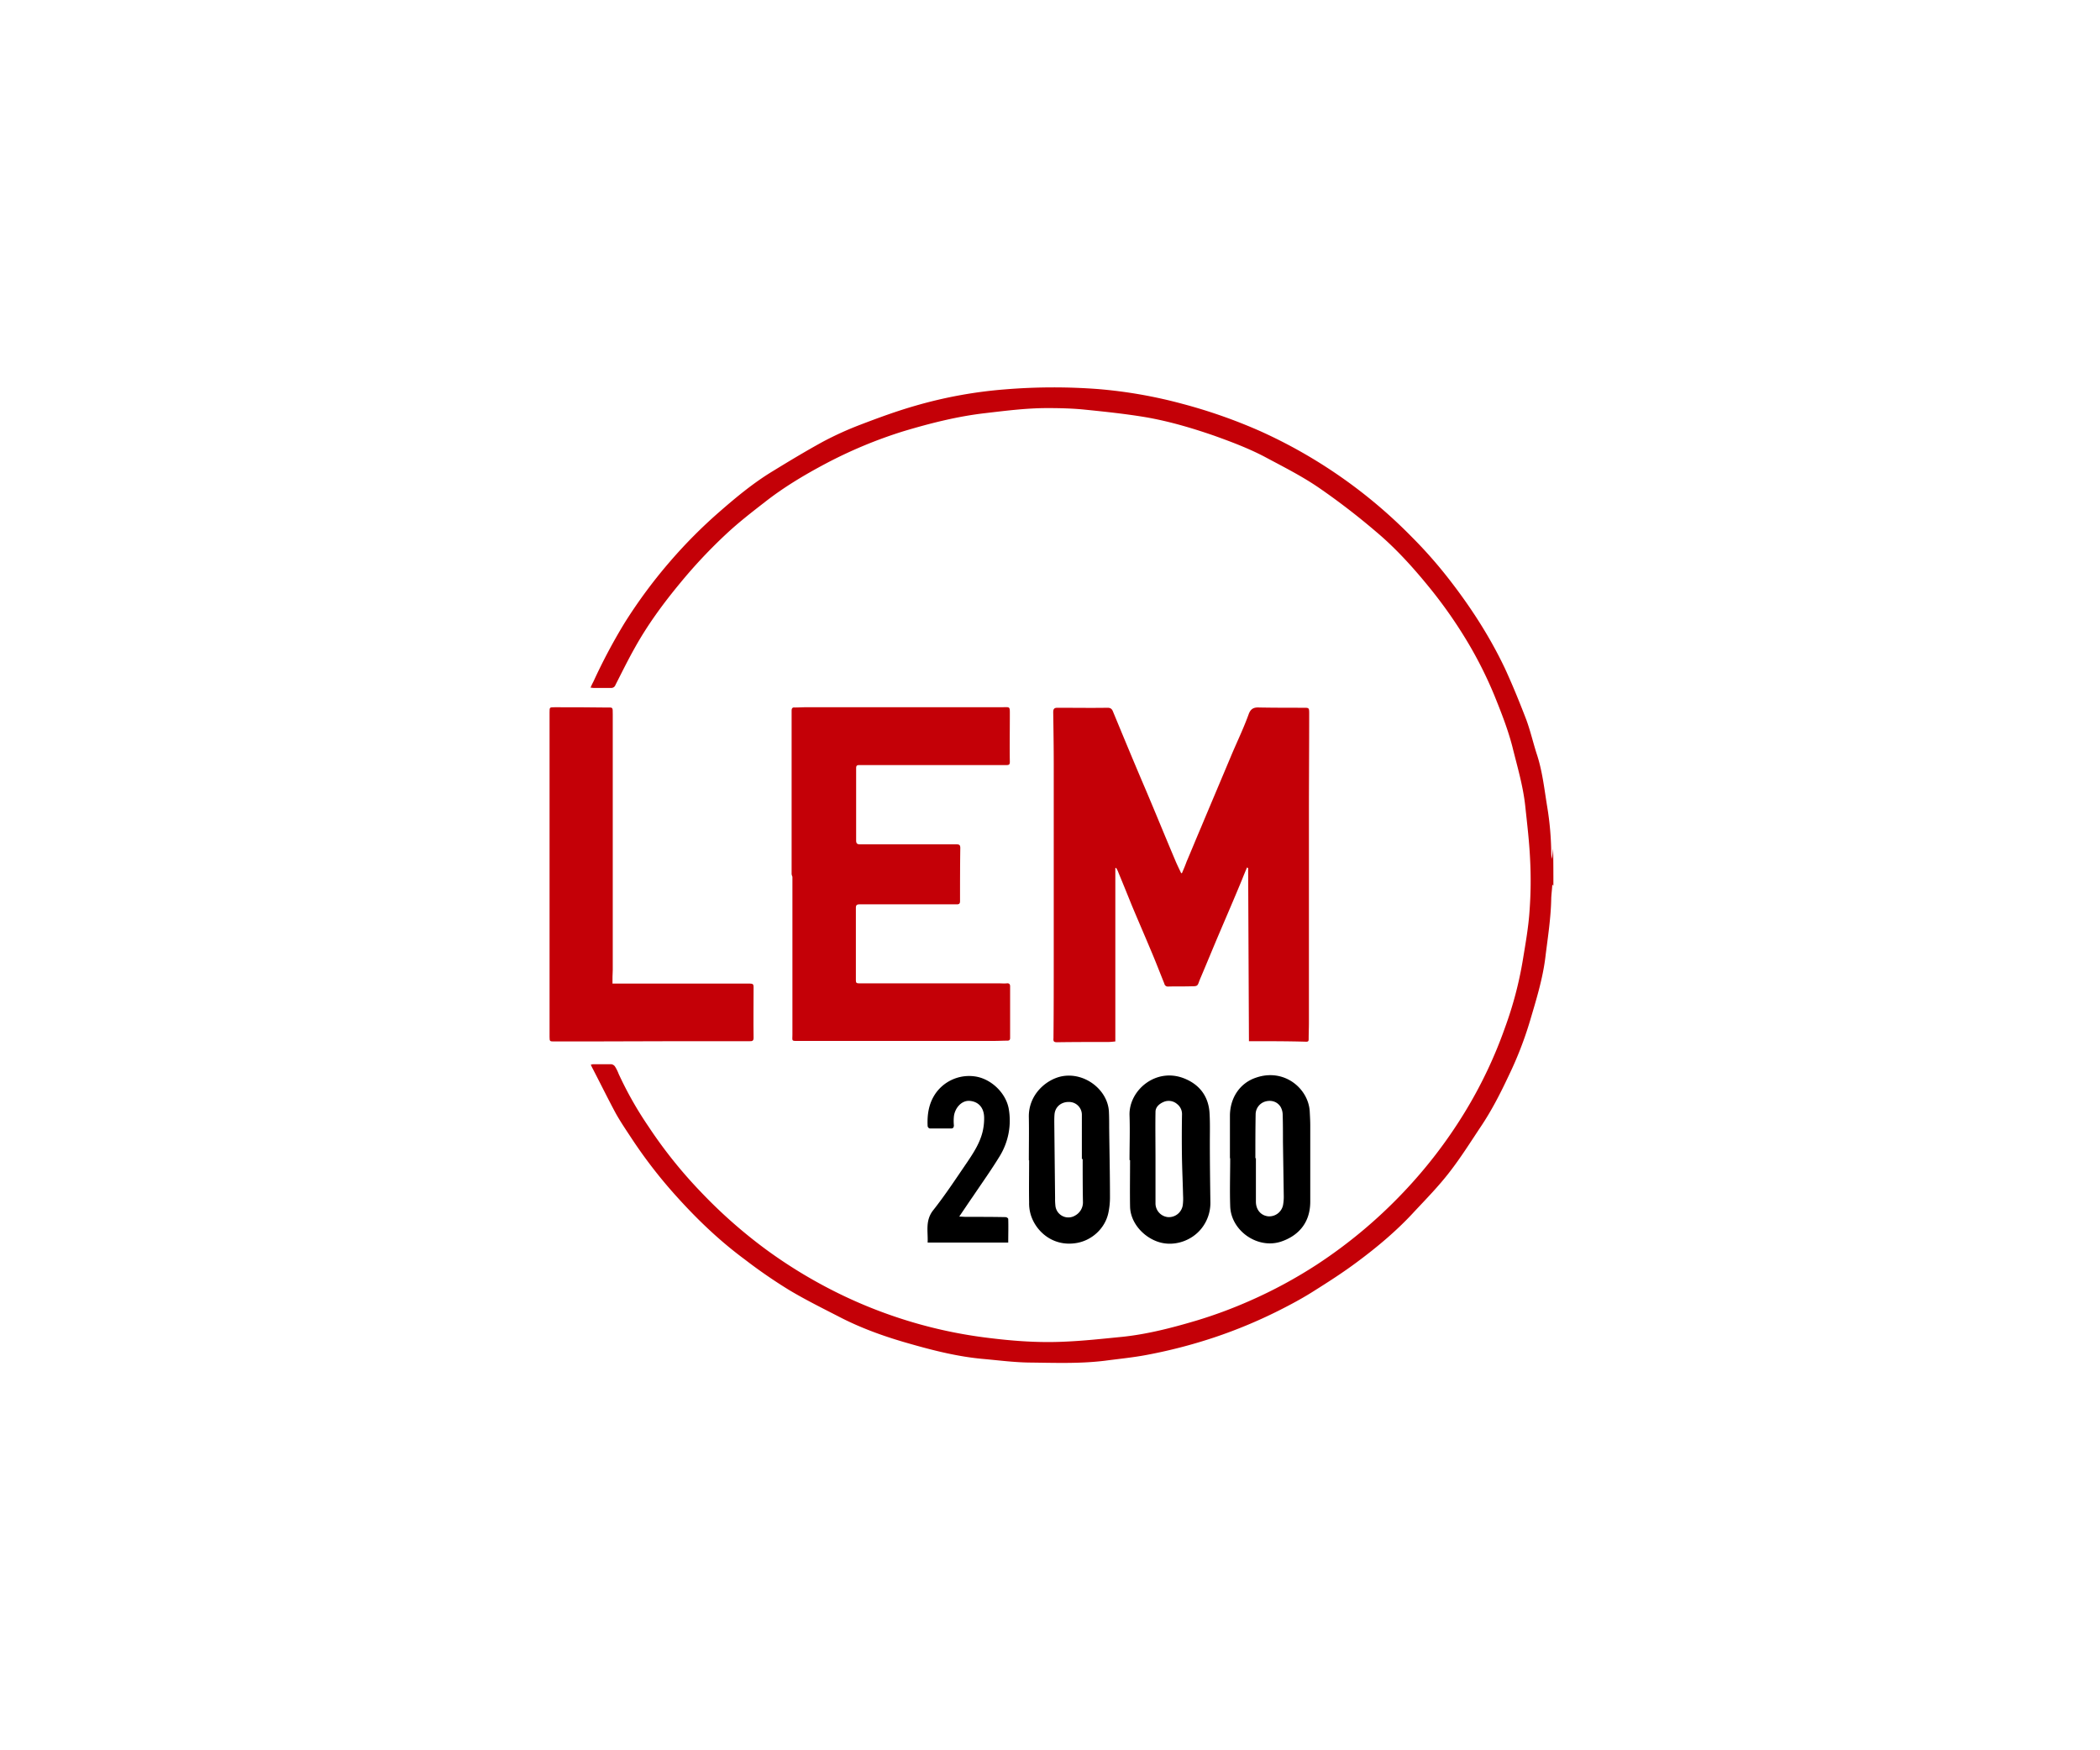
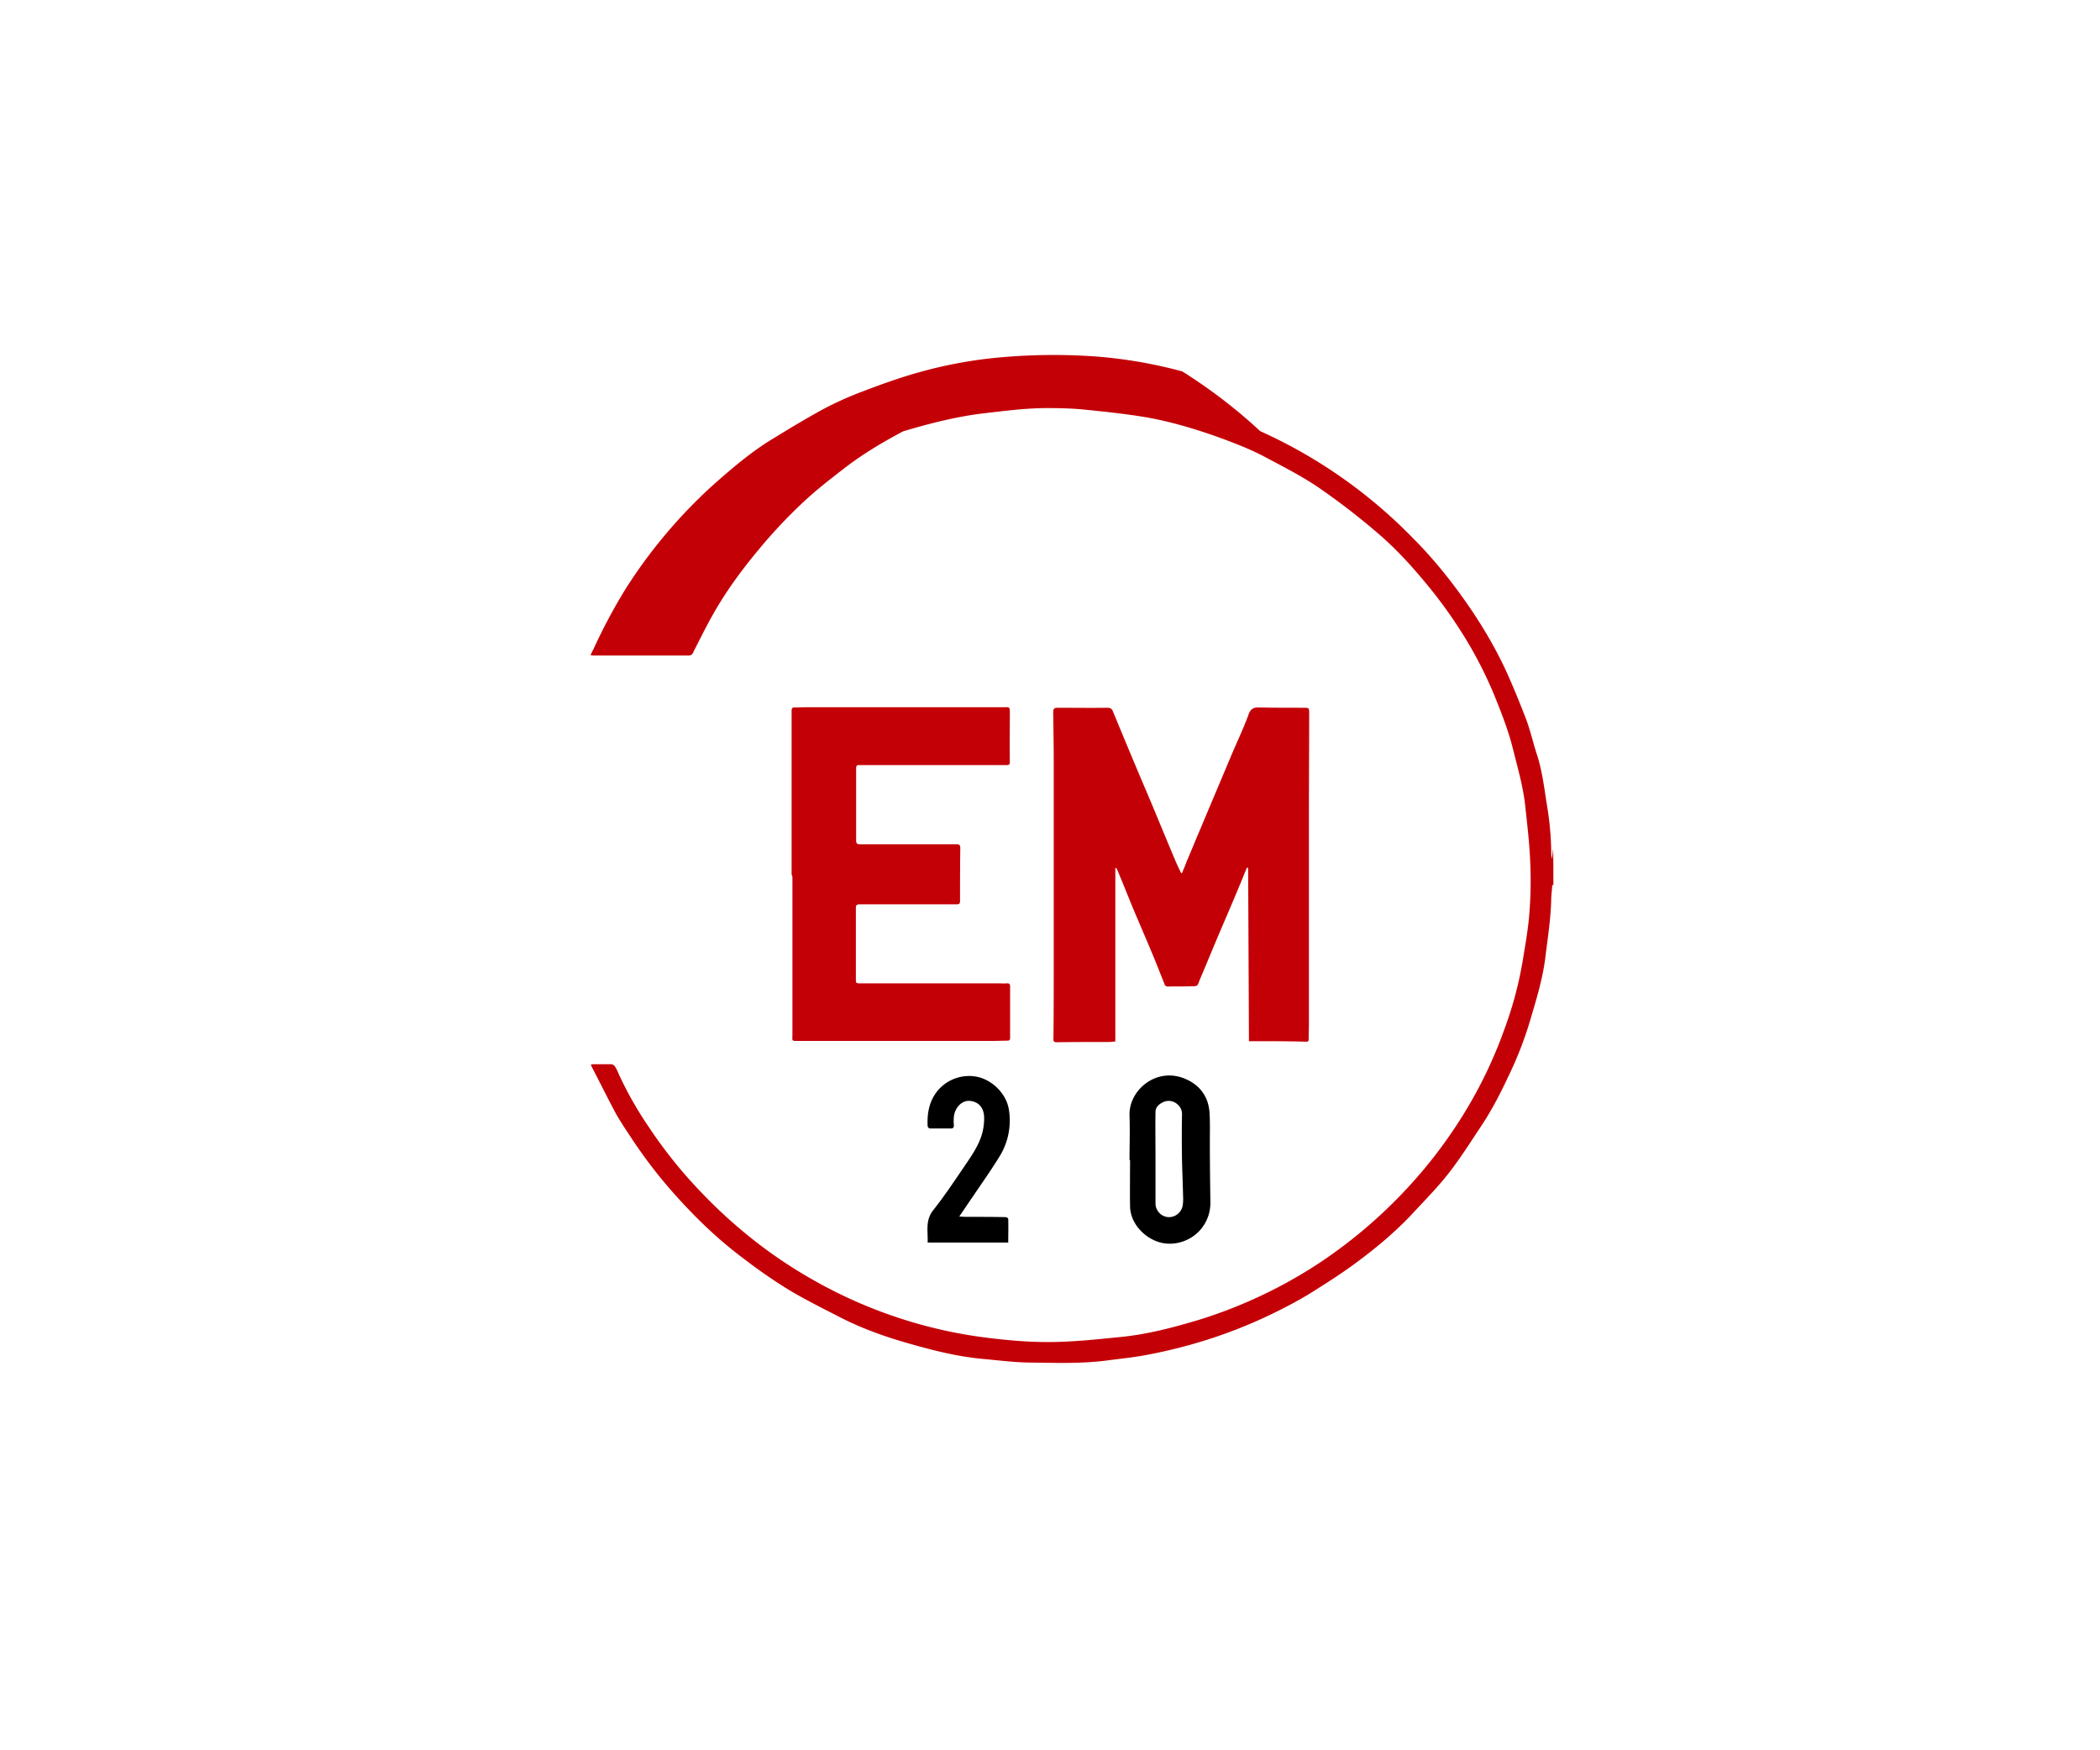
<svg xmlns="http://www.w3.org/2000/svg" width="1500" height="1250" viewBox="0 0 1500 1250">
  <g id="lem-2000" transform="translate(-41900 -1343)">
    <rect id="Rectangle_119" data-name="Rectangle 119" width="1500" height="1250" transform="translate(41900 1343)" fill="none" />
    <g id="LEM2000" transform="translate(42176.738 1520.5)">
-       <path id="Tracé_8551" data-name="Tracé 8551" d="M817.86,454.354c-.191-.191-.383-.574-.765-.956-.191,3.251-.574,6.311-.765,9.372-.191,14.344-2.486,28.5-4.208,42.65-1.913,15.492-6.5,30.219-10.9,45.137a261.136,261.136,0,0,1-15.109,39.016c-5.929,12.623-12.24,25.055-20.082,36.721-7.268,10.9-14.344,22.186-22.377,32.514C736,668.753,727.2,677.742,718.6,686.922c-12.432,13.579-26.585,25.437-41.311,36.339-9.754,7.268-19.891,13.771-30.219,20.273-6.885,4.4-14.153,8.415-21.612,12.24a350.556,350.556,0,0,1-50.3,21.23,364.47,364.47,0,0,1-47.24,12.24c-9.945,1.913-19.891,2.869-30.027,4.208-18.361,2.3-36.721,1.53-55.082,1.339-10.519-.191-20.847-1.53-31.366-2.486-18.169-1.53-35.765-5.929-53.169-10.9-17.022-4.781-33.852-10.71-49.536-18.743-12.24-6.311-24.672-12.432-36.53-19.508a363.784,363.784,0,0,1-31.94-21.995c-17.6-13.005-33.279-27.924-47.814-43.989a343.414,343.414,0,0,1-32.514-41.694c-4.016-6.12-8.224-12.24-11.858-18.743-5.355-9.945-10.328-20.082-15.492-30.027-.765-1.53-1.53-2.869-2.3-4.59a7.1,7.1,0,0,1,1.721-.383h12.814a3.872,3.872,0,0,1,2.678,1.53,28.022,28.022,0,0,1,2.678,5.355A258.633,258.633,0,0,0,171.411,626.1a330.337,330.337,0,0,0,37.678,47.049,353.727,353.727,0,0,0,46.667,41.12,343.845,343.845,0,0,0,39.016,24.672,334.775,334.775,0,0,0,55.847,24.1,331.151,331.151,0,0,0,60.628,13.771c19.126,2.486,38.251,4.016,57.568,3.06,13.771-.574,27.35-2.1,41.12-3.443,18.169-1.913,35.765-6.5,53.169-11.667A329.658,329.658,0,0,0,600.783,750.8a334.7,334.7,0,0,0,48.2-26.011,347.228,347.228,0,0,0,61.776-51.639,339.478,339.478,0,0,0,43.607-56.8,320.5,320.5,0,0,0,28.88-60.628,267.362,267.362,0,0,0,12.814-48.579c1.913-11.667,4.016-23.333,4.781-35.191a290.674,290.674,0,0,0,.383-36.53c-.574-12.623-2.1-25.246-3.443-37.869-1.53-14.536-5.738-28.5-9.18-42.459-3.251-12.623-8.033-24.672-12.814-36.53a291.456,291.456,0,0,0-18.934-37.869,330.37,330.37,0,0,0-27.541-39.4c-11.667-14.344-24.1-28.115-38.251-39.973a495.516,495.516,0,0,0-40.547-31.175c-12.24-8.415-25.628-15.109-38.825-22.186-11.667-6.12-23.907-10.71-36.148-15.109-16.066-5.546-32.322-10.328-48.962-13.2-14.918-2.486-29.836-4.016-44.945-5.546-8.415-.765-16.831-.956-25.246-.956-14.918,0-29.836,1.913-44.563,3.634-19.891,2.3-39.4,7.268-58.525,13.005a326.728,326.728,0,0,0-55.464,23.142c-15.109,8.033-29.836,16.831-43.224,27.35-9.372,7.268-18.743,14.536-27.35,22.568a360,360,0,0,0-33.087,35.191c-12.049,14.536-23.142,29.645-32.322,46.093-4.973,8.8-9.372,17.787-13.962,26.776a3.109,3.109,0,0,1-3.251,2.1H132.2c-.574,0-1.148-.191-2.1-.191a47.911,47.911,0,0,1,2.1-4.4,403.266,403.266,0,0,1,22.377-42.077,358.671,358.671,0,0,1,32.131-43.415,352.645,352.645,0,0,1,35.765-35.956c11.858-10.328,24.1-20.464,37.678-28.689,11.858-7.268,23.907-14.536,36.148-21.23a236.261,236.261,0,0,1,26.585-12.049c13.005-4.973,26.011-9.754,39.4-13.579a319.31,319.31,0,0,1,64.262-11.667,424.658,424.658,0,0,1,66.175-.191,337.54,337.54,0,0,1,60.055,10.519A376.152,376.152,0,0,1,608.433,129.6a356.694,356.694,0,0,1,108.251,75.546,322.447,322.447,0,0,1,26.2,29.645c15.683,20.082,29.453,41.311,40.355,64.262,5.546,12.049,10.519,24.29,15.3,36.721,2.869,7.842,4.781,16.066,7.268,23.907,4.208,12.432,5.546,25.437,7.65,38.251a214.718,214.718,0,0,1,2.869,33.087,14.559,14.559,0,0,0,.574,4.016c.191-2.486.574-4.973.765-7.459C817.86,436.567,817.86,445.556,817.86,454.354Z" transform="translate(14.966 0.797)" fill="#c40007" />
+       <path id="Tracé_8551" data-name="Tracé 8551" d="M817.86,454.354c-.191-.191-.383-.574-.765-.956-.191,3.251-.574,6.311-.765,9.372-.191,14.344-2.486,28.5-4.208,42.65-1.913,15.492-6.5,30.219-10.9,45.137a261.136,261.136,0,0,1-15.109,39.016c-5.929,12.623-12.24,25.055-20.082,36.721-7.268,10.9-14.344,22.186-22.377,32.514C736,668.753,727.2,677.742,718.6,686.922c-12.432,13.579-26.585,25.437-41.311,36.339-9.754,7.268-19.891,13.771-30.219,20.273-6.885,4.4-14.153,8.415-21.612,12.24a350.556,350.556,0,0,1-50.3,21.23,364.47,364.47,0,0,1-47.24,12.24c-9.945,1.913-19.891,2.869-30.027,4.208-18.361,2.3-36.721,1.53-55.082,1.339-10.519-.191-20.847-1.53-31.366-2.486-18.169-1.53-35.765-5.929-53.169-10.9-17.022-4.781-33.852-10.71-49.536-18.743-12.24-6.311-24.672-12.432-36.53-19.508a363.784,363.784,0,0,1-31.94-21.995c-17.6-13.005-33.279-27.924-47.814-43.989a343.414,343.414,0,0,1-32.514-41.694c-4.016-6.12-8.224-12.24-11.858-18.743-5.355-9.945-10.328-20.082-15.492-30.027-.765-1.53-1.53-2.869-2.3-4.59a7.1,7.1,0,0,1,1.721-.383h12.814a3.872,3.872,0,0,1,2.678,1.53,28.022,28.022,0,0,1,2.678,5.355A258.633,258.633,0,0,0,171.411,626.1a330.337,330.337,0,0,0,37.678,47.049,353.727,353.727,0,0,0,46.667,41.12,343.845,343.845,0,0,0,39.016,24.672,334.775,334.775,0,0,0,55.847,24.1,331.151,331.151,0,0,0,60.628,13.771c19.126,2.486,38.251,4.016,57.568,3.06,13.771-.574,27.35-2.1,41.12-3.443,18.169-1.913,35.765-6.5,53.169-11.667A329.658,329.658,0,0,0,600.783,750.8a334.7,334.7,0,0,0,48.2-26.011,347.228,347.228,0,0,0,61.776-51.639,339.478,339.478,0,0,0,43.607-56.8,320.5,320.5,0,0,0,28.88-60.628,267.362,267.362,0,0,0,12.814-48.579c1.913-11.667,4.016-23.333,4.781-35.191a290.674,290.674,0,0,0,.383-36.53c-.574-12.623-2.1-25.246-3.443-37.869-1.53-14.536-5.738-28.5-9.18-42.459-3.251-12.623-8.033-24.672-12.814-36.53a291.456,291.456,0,0,0-18.934-37.869,330.37,330.37,0,0,0-27.541-39.4c-11.667-14.344-24.1-28.115-38.251-39.973a495.516,495.516,0,0,0-40.547-31.175c-12.24-8.415-25.628-15.109-38.825-22.186-11.667-6.12-23.907-10.71-36.148-15.109-16.066-5.546-32.322-10.328-48.962-13.2-14.918-2.486-29.836-4.016-44.945-5.546-8.415-.765-16.831-.956-25.246-.956-14.918,0-29.836,1.913-44.563,3.634-19.891,2.3-39.4,7.268-58.525,13.005c-15.109,8.033-29.836,16.831-43.224,27.35-9.372,7.268-18.743,14.536-27.35,22.568a360,360,0,0,0-33.087,35.191c-12.049,14.536-23.142,29.645-32.322,46.093-4.973,8.8-9.372,17.787-13.962,26.776a3.109,3.109,0,0,1-3.251,2.1H132.2c-.574,0-1.148-.191-2.1-.191a47.911,47.911,0,0,1,2.1-4.4,403.266,403.266,0,0,1,22.377-42.077,358.671,358.671,0,0,1,32.131-43.415,352.645,352.645,0,0,1,35.765-35.956c11.858-10.328,24.1-20.464,37.678-28.689,11.858-7.268,23.907-14.536,36.148-21.23a236.261,236.261,0,0,1,26.585-12.049c13.005-4.973,26.011-9.754,39.4-13.579a319.31,319.31,0,0,1,64.262-11.667,424.658,424.658,0,0,1,66.175-.191,337.54,337.54,0,0,1,60.055,10.519A376.152,376.152,0,0,1,608.433,129.6a356.694,356.694,0,0,1,108.251,75.546,322.447,322.447,0,0,1,26.2,29.645c15.683,20.082,29.453,41.311,40.355,64.262,5.546,12.049,10.519,24.29,15.3,36.721,2.869,7.842,4.781,16.066,7.268,23.907,4.208,12.432,5.546,25.437,7.65,38.251a214.718,214.718,0,0,1,2.869,33.087,14.559,14.559,0,0,0,.574,4.016c.191-2.486.574-4.973.765-7.459C817.86,436.567,817.86,445.556,817.86,454.354Z" transform="translate(14.966 0.797)" fill="#c40007" />
      <g id="Groupe_1078" data-name="Groupe 1078">
        <path id="Tracé_8552" data-name="Tracé 8552" d="M442.709,456.219q-.287-61.967-.574-123.552c0-.191-.383-.191-.765-.574-1.339,3.06-2.486,5.929-3.634,8.8-5.355,13.005-10.9,25.82-16.448,38.825-4.4,10.328-8.607,20.656-13.005,30.984-.383.765-.574,1.53-.956,2.3-1.339,3.825-1.339,4.016-5.738,4.016-5.546.191-11.093,0-16.639.191a2.524,2.524,0,0,1-2.678-2.1c-3.251-8.033-6.311-16.066-9.754-24.1-4.4-10.519-8.989-21.038-13.388-31.557-3.251-8.033-6.5-16.066-9.754-23.907a15.246,15.246,0,0,0-1.53-3.06.7.7,0,0,0-.574.191V456.41c-1.913.191-3.443.383-4.973.383-12.24,0-24.481,0-36.721.191-2.3,0-2.678-.765-2.486-2.869.191-19.317.191-38.825.191-58.142V259.033c0-12.623-.191-25.055-.383-37.678,0-2.486.765-3.251,3.06-3.251,11.858,0,23.907.191,35.765,0,2.3,0,3.251.956,4.016,3.06,7.842,18.934,15.683,37.869,23.716,56.612,6.885,16.257,13.579,32.7,20.465,48.962,1.339,3.251,2.869,6.311,4.4,9.563.191,0,.383-.191.574-.191,1.148-2.678,2.3-5.355,3.251-8.033,3.443-8.033,6.694-16.066,10.137-24.1,7.459-17.787,14.918-35.383,22.377-53.169,4.016-9.372,8.415-18.552,11.858-28.115,1.53-4.208,4.016-4.973,7.65-4.781,10.519.191,21.038.191,31.557.191,3.825,0,4.016,0,4.016,4.016,0,23.716-.191,47.432-.191,71.339V443.022c0,3.825-.191,7.841-.191,11.667,0,1.339-.191,1.913-1.721,1.913C470.441,456.219,456.862,456.219,442.709,456.219Z" transform="translate(172.656 109.861)" fill="#c40007" />
        <path id="Tracé_8553" data-name="Tracé 8553" d="M205.2,336.975V220.308c0-1.721.574-2.486,2.3-2.3,2.869,0,5.546-.191,8.415-.191H355.145c6.311,0,5.929-.956,5.929,5.929,0,11.093-.191,22.186,0,33.087,0,2.1-.765,2.3-2.486,2.3h-105c-1.721,0-2.3.383-2.3,2.3v51.448c0,2.1.574,2.869,2.869,2.869h68.852c2.1,0,2.678.574,2.678,2.678-.191,12.623-.191,25.246-.191,37.869,0,1.721-.574,2.3-2.3,2.3H253.779c-2.1,0-2.678.574-2.678,2.678v50.3c0,3.443,0,3.443,3.634,3.443h98.5c1.913,0,3.825.191,5.738,0,1.721-.191,2.3.765,2.3,2.1v36.913c0,1.339-.574,1.913-1.913,1.913-3.251,0-6.5.191-9.754.191H210.555c-5.738,0-4.781.383-4.781-4.781V338.887a7.288,7.288,0,0,1-.574-1.913Z" transform="translate(83.5 109.76)" fill="#c40007" />
-         <path id="Tracé_8554" data-name="Tracé 8554" d="M159.745,415.177h98.306c1.913,0,2.486.574,2.486,2.3,0,12.24-.191,24.29,0,36.53,0,2.486-1.53,2.3-3.06,2.3-38.634,0-77.459,0-116.093.191H118.243c-3.251,0-3.443,0-3.443-3.251v-231.8c0-3.634,0-3.634,3.634-3.634,12.24,0,24.481,0,36.721.191,4.973,0,4.781-.574,4.781,4.781v182.65C159.745,408.674,159.745,411.734,159.745,415.177Z" transform="translate(1.004 109.781)" fill="#c40007" />
      </g>
      <g id="Groupe_1079" data-name="Groupe 1079">
        <path id="Tracé_8555" data-name="Tracé 8555" d="M331.406,415.724c0-10.71.383-21.229,0-31.94-.574-17.787,18.743-34.426,39.016-26.393,11.093,4.4,17.6,13.005,18.169,25.246.383,6.694.191,13.579.191,20.273,0,14.344.191,28.689.383,42.841a29.228,29.228,0,0,1-6.311,18.743c-7.077,8.989-19.7,13.2-30.6,9.754s-20.273-13.771-20.465-25.437c-.191-11.093,0-21.995,0-33.087Zm18.552-1.148v31.94a9.844,9.844,0,0,0,8.989,9.945,10.03,10.03,0,0,0,10.519-8.8,36.42,36.42,0,0,0,.191-6.5c-.191-8.415-.574-16.831-.765-25.246q-.287-16.353,0-32.7a9,9,0,0,0-3.443-7.459,9.126,9.126,0,0,0-9.754-1.53c-3.06,1.339-5.738,3.634-5.738,7.077C349.767,392.391,349.958,403.484,349.958,414.577Z" transform="translate(198.66 235.273)" />
-         <path id="Tracé_8556" data-name="Tracé 8556" d="M293.8,415.869c0-10.328.191-20.464,0-30.792-.383-16.257,12.623-27.159,23.716-29.262,16.448-3.06,32.7,9.945,33.47,25.246.191,3.825.191,7.65.191,11.475.191,16.639.574,33.279.574,49.918a52.788,52.788,0,0,1-1.148,10.9c-2.3,11.093-11.858,19.891-23.142,21.612-17.022,2.678-29.262-8.989-32.514-21.038A28.029,28.029,0,0,1,294,445.9c-.191-10.137,0-20.082,0-30.219A.187.187,0,0,1,293.8,415.869Zm38.443-.956h-.574V383.356a9.144,9.144,0,0,0-8.989-9.18c-5.546-.191-9.945,3.251-10.519,8.607-.191,1.913-.191,4.016-.191,5.929.191,18.169.383,36.148.574,54.317a39.971,39.971,0,0,0,.191,4.781,9.3,9.3,0,0,0,14.153,7.459,10.72,10.72,0,0,0,5.546-9.945C332.247,435.186,332.247,425.05,332.247,414.913Z" transform="translate(164.352 235.318)" />
-         <path id="Tracé_8557" data-name="Tracé 8557" d="M368.9,414.5V384.279c0-12.814,7.077-23.525,18.743-27.35,20.082-6.885,37.3,7.841,38.251,24.1.191,3.443.383,6.885.383,10.137v54.317c0,16.448-9.945,24.863-20.656,28.5-16.831,5.738-36.148-7.65-36.53-25.437-.383-11.284,0-22.76,0-34.044Zm18.169,0h.383v30.984c0,5.738,3.443,9.945,8.8,10.519a10.065,10.065,0,0,0,10.71-8.8,32.9,32.9,0,0,0,.383-6.12c-.191-12.814-.383-25.628-.574-38.251,0-6.5,0-12.814-.191-19.317a11.684,11.684,0,0,0-1.53-5.738c-2.3-3.634-6.5-4.973-10.71-3.825a9.588,9.588,0,0,0-7.077,8.989C387.069,393.459,387.069,403.978,387.069,414.5Z" transform="translate(232.887 235.162)" />
        <path id="Tracé_8558" data-name="Tracé 8558" d="M278.63,455.933c1.913,0,3.251.191,4.781.191,9.372,0,18.934,0,28.306.191.765,0,1.913.765,1.913,1.339.191,5.546,0,11.093,0,16.831H256.061c.383-7.842-1.913-15.683,4.016-23.142,8.607-10.9,16.257-22.568,24.1-34.044,4.781-7.077,9.372-14.153,11.284-22.568a41.191,41.191,0,0,0,.956-9.754c-.191-7.077-4.208-11.093-10.137-11.667-6.12-.574-10.9,5.355-11.475,11.284a32.7,32.7,0,0,0,0,6.12c0,1.53-.574,2.3-1.913,2.3h-15.3a2.056,2.056,0,0,1-1.53-1.721c-.383-8.224.765-16.066,5.546-23.142A29.253,29.253,0,0,1,291.444,356.1c10.9,2.3,20.656,12.049,22.568,22.951a48.624,48.624,0,0,1-6.311,33.47c-5.929,9.754-12.623,19.126-18.934,28.5C285.324,445.987,282.264,450.578,278.63,455.933Z" transform="translate(129.797 235.42)" />
      </g>
    </g>
  </g>
</svg>